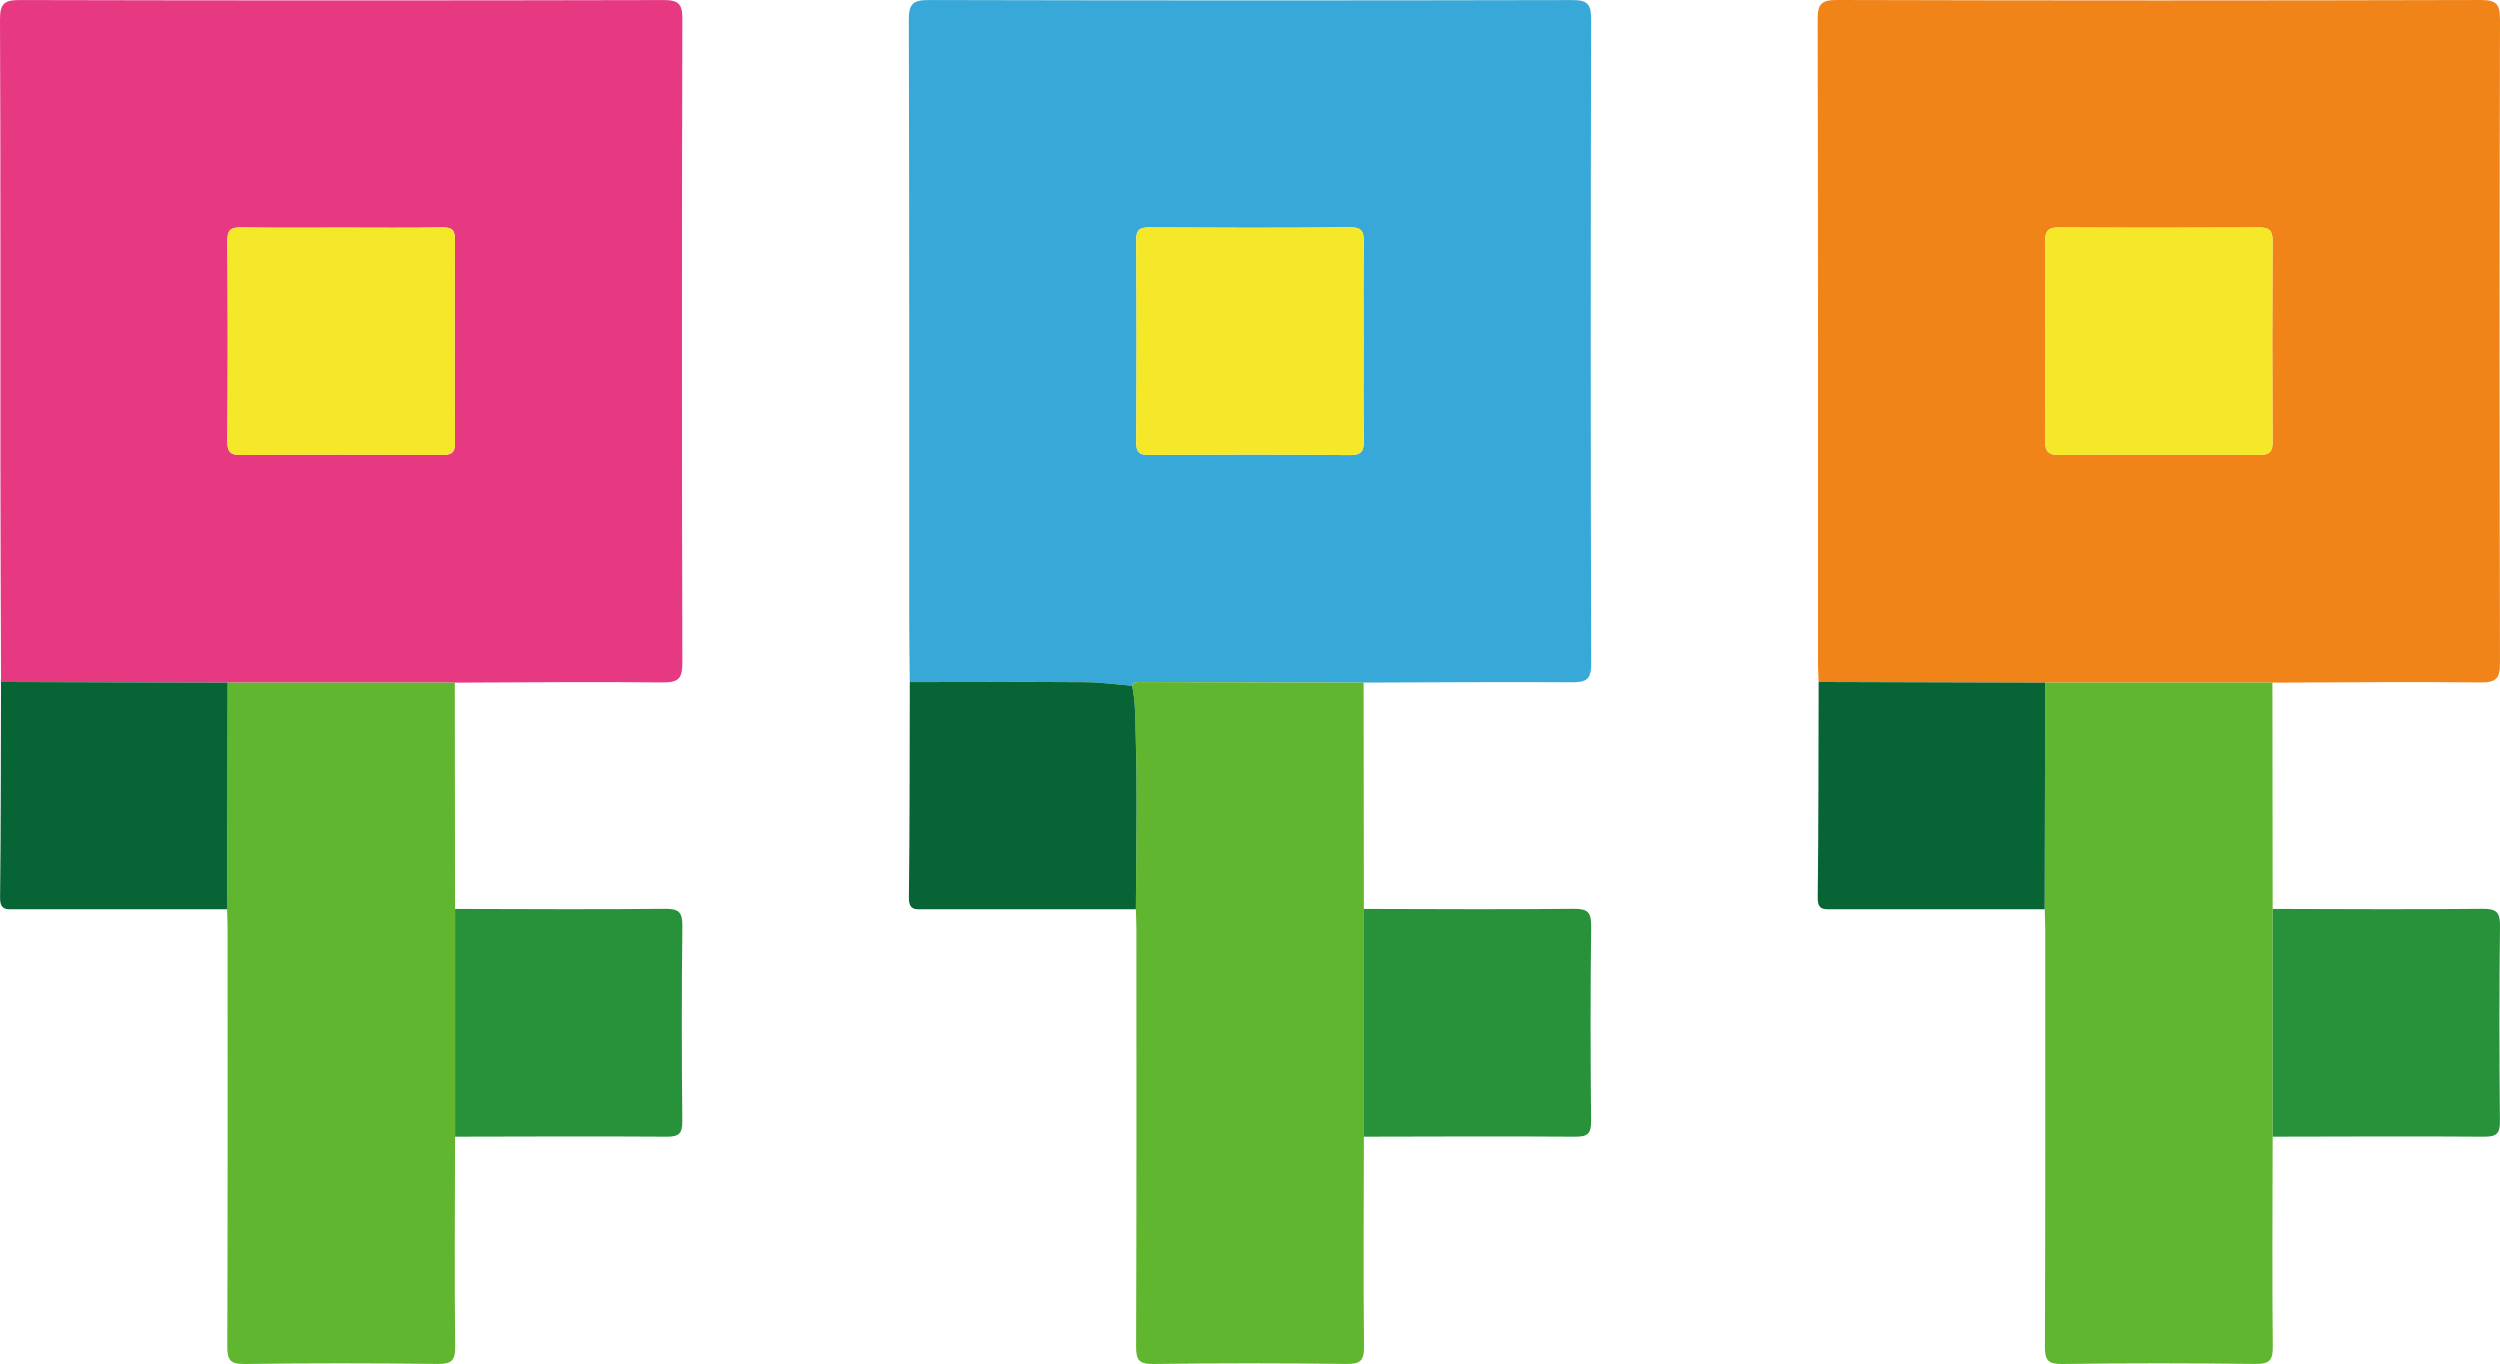
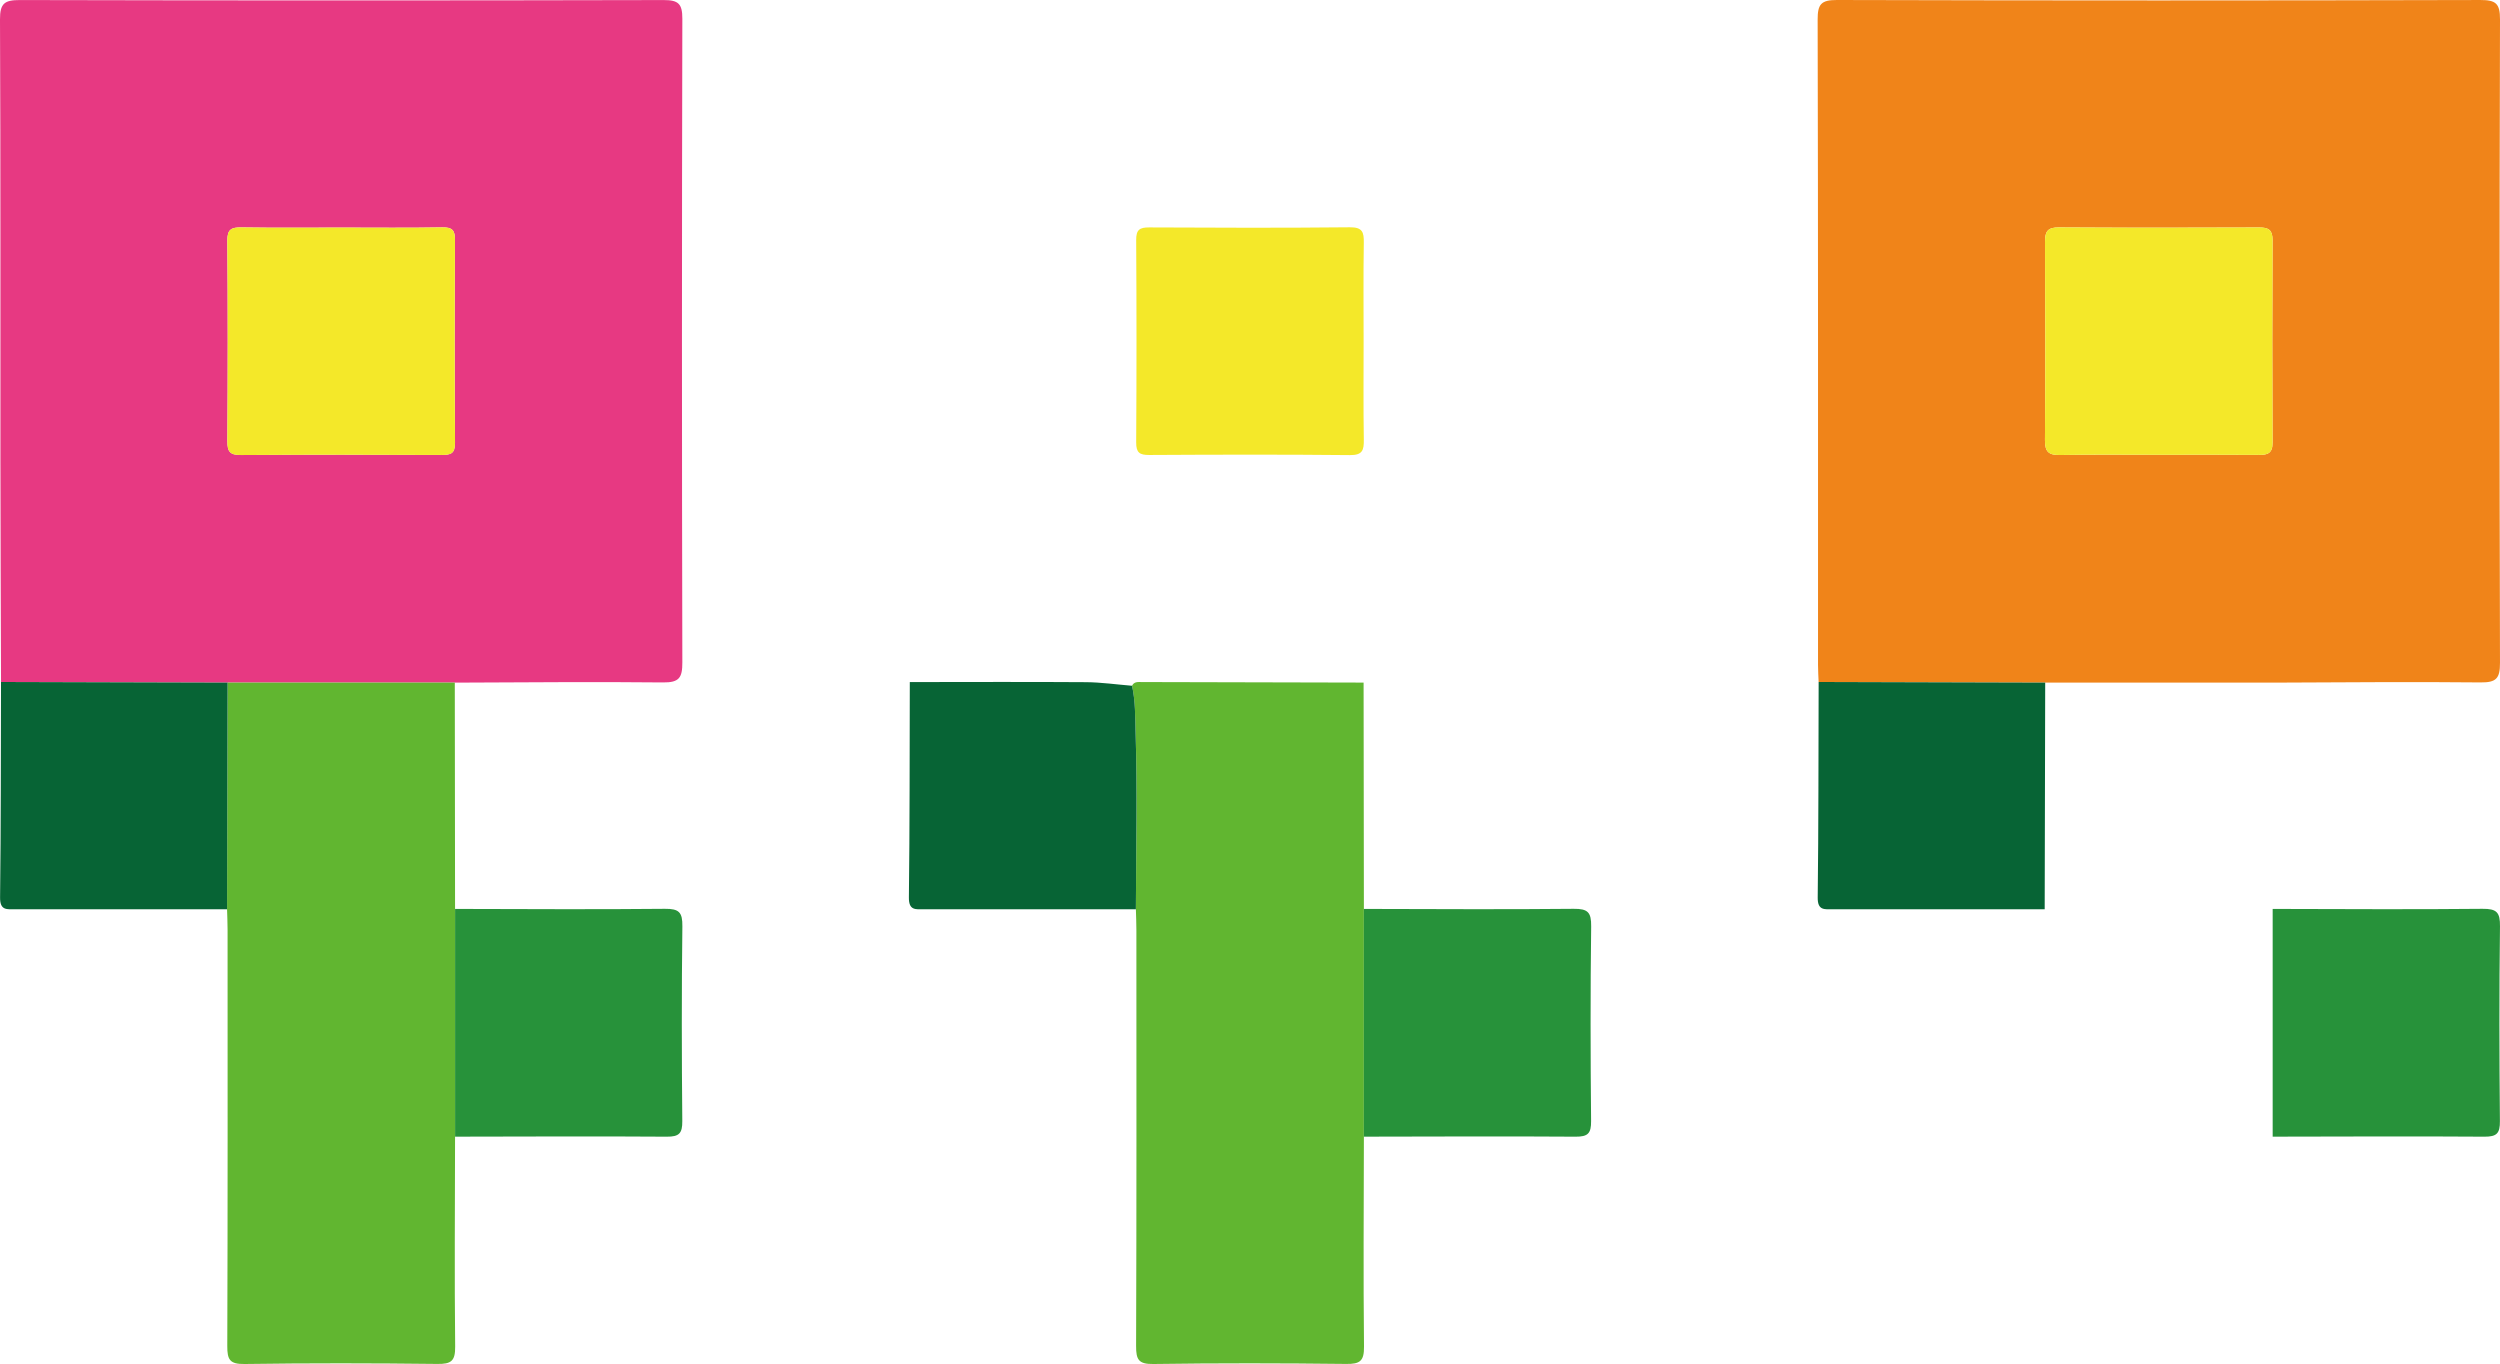
<svg xmlns="http://www.w3.org/2000/svg" version="1.1" id="レイヤー_1" x="0px" y="0px" width="163.045px" height="88.958px" viewBox="0 0 163.045 88.958" style="enable-background:new 0 0 163.045 88.958;" xml:space="preserve">
  <style type="text/css">

	.st0{fill-rule:evenodd;clip-rule:evenodd;fill:#076435;}
	.st1{fill-rule:evenodd;clip-rule:evenodd;fill:#E73982;}
	.st2{fill-rule:evenodd;clip-rule:evenodd;fill:#F08419;}
	.st3{fill-rule:evenodd;clip-rule:evenodd;fill:#F4E829;}
	.st4{fill-rule:evenodd;clip-rule:evenodd;fill:#27923A;}
	.st5{fill-rule:evenodd;clip-rule:evenodd;fill:#61B630;}
	.st6{fill-rule:evenodd;clip-rule:evenodd;fill:#38A8D8;}

</style>
  <g>
-     <path class="st6" d="M59.334,44.483c-0.012-1.357-0.037-2.714-0.037-4.071   c-0.003-13.042,0.011-26.084-0.026-39.126c-0.003-1.037,0.281-1.286,1.298-1.284   c13.988,0.034,27.977,0.033,41.964,0.003c0.956-0.002,1.24,0.229,1.237,1.218   c-0.033,14.029-0.035,28.058,0.003,42.087c0.003,1.041-0.365,1.191-1.27,1.186   c-4.524-0.027-9.05,0.007-13.574,0.02c-4.822-0.013-9.644-0.025-14.466-0.035   c-0.237-0-0.5-0.04-0.636,0.242c-1.006-0.082-2.013-0.227-3.021-0.234   C66.983,44.463,63.159,44.482,59.334,44.483z M88.932,22.252   c0-2.139-0.021-4.279,0.013-6.417c0.011-0.688-0.079-1.02-0.912-1.012   c-4.36,0.045-8.722,0.032-13.082,0.009c-0.626-0.003-0.854,0.15-0.85,0.819   c0.027,4.401,0.028,8.803,0,13.205c-0.004,0.671,0.227,0.82,0.852,0.817   c4.36-0.023,8.721-0.036,13.082,0.008c0.835,0.009,0.922-0.327,0.911-1.012   C88.91,26.53,88.932,24.391,88.932,22.252z" />
-     <path class="st1" d="M0.067,44.479c-0.014-4.814-0.036-9.628-0.039-14.443   C0.021,20.447,0.044,10.858,0,1.27c-0.005-1.054,0.298-1.269,1.301-1.267   c13.993,0.034,27.986,0.033,41.978,0.001c0.967-0.002,1.224,0.244,1.222,1.218   c-0.033,13.992-0.033,27.985,0,41.978c0.003,0.998-0.203,1.319-1.262,1.307   c-4.526-0.051-9.052-0-13.578,0.013c-4.939,0-9.878,0-14.817,0   C9.918,44.506,4.992,44.493,0.067,44.479z M22.301,14.843   c-2.182,0-4.363,0.021-6.545-0.013c-0.654-0.01-0.936,0.114-0.93,0.86   c0.035,4.362,0.032,8.726,0.002,13.088c-0.005,0.699,0.188,0.903,0.893,0.898   c4.362-0.031,8.725-0.025,13.088-0.005c0.601,0.003,0.871-0.102,0.867-0.796   c-0.03-4.403-0.028-8.808-0.002-13.212c0.004-0.646-0.175-0.846-0.829-0.835   C26.664,14.868,24.482,14.844,22.301,14.843z" />
+     <path class="st1" d="M0.067,44.479c-0.014-4.814-0.036-9.628-0.039-14.443   C0.021,20.447,0.044,10.858,0,1.27c-0.005-1.054,0.298-1.269,1.301-1.267   c13.993,0.034,27.986,0.033,41.978,0.001c0.967-0.002,1.224,0.244,1.222,1.218   c-0.033,13.992-0.033,27.985,0,41.978c0.003,0.998-0.203,1.319-1.262,1.307   c-4.526-0.051-9.052-0-13.578,0.013c-4.939,0-9.878,0-14.817,0   C9.918,44.506,4.992,44.493,0.067,44.479M22.301,14.843   c-2.182,0-4.363,0.021-6.545-0.013c-0.654-0.01-0.936,0.114-0.93,0.86   c0.035,4.362,0.032,8.726,0.002,13.088c-0.005,0.699,0.188,0.903,0.893,0.898   c4.362-0.031,8.725-0.025,13.088-0.005c0.601,0.003,0.871-0.102,0.867-0.796   c-0.03-4.403-0.028-8.808-0.002-13.212c0.004-0.646-0.175-0.846-0.829-0.835   C26.664,14.868,24.482,14.844,22.301,14.843z" />
    <path class="st2" d="M118.607,44.479c-0.014-0.369-0.039-0.738-0.039-1.108   c-0.002-14.026,0.01-28.053-0.025-42.08C118.54,0.287,118.753-0.003,119.803,0   c13.985,0.039,27.971,0.038,41.956,0.001c1.013-0.002,1.289,0.224,1.286,1.266   c-0.038,13.985-0.038,27.971-0.001,41.956c0.003,1.021-0.235,1.294-1.271,1.283   c-4.523-0.049-9.048,0-13.571,0.014c-4.939,0-9.879,0-14.818,0   C128.458,44.506,123.533,44.493,118.607,44.479z M140.899,29.661   c2.138,0,4.274-0.013,6.412,0.008c0.585,0.005,0.904-0.106,0.901-0.802   c-0.023-4.398-0.022-8.796,0-13.194c0.003-0.66-0.243-0.841-0.867-0.838   c-4.357,0.019-8.715,0.023-13.071-0.004c-0.714-0.004-0.906,0.25-0.902,0.931   c0.023,4.316,0.029,8.632-0.004,12.948c-0.006,0.774,0.259,0.979,0.996,0.966   C136.541,29.635,138.721,29.661,140.899,29.661z" />
    <path class="st5" d="M73.829,44.724c0.135-0.282,0.398-0.243,0.636-0.242   c4.822,0.01,9.644,0.022,14.466,0.035c0.006,4.921,0.013,9.842,0.019,14.762   c0,4.951,0,9.901,0,14.853c-0.006,4.562-0.042,9.127,0.008,13.688   c0.01,0.947-0.261,1.145-1.161,1.134c-4.193-0.05-8.387-0.057-12.58,0.004   c-0.965,0.014-1.125-0.288-1.123-1.171c0.033-9.044,0.021-18.089,0.019-27.133   c-0-0.452-0.021-0.903-0.033-1.354c0.012-3.845,0.1-7.691-0.018-11.532   C74.03,46.77,74.051,45.726,73.829,44.724z" />
    <path class="st5" d="M14.844,44.52c4.939,0,9.878,0,14.817-0   c0.006,4.92,0.011,9.84,0.017,14.759c0,4.951,0,9.901,0,14.853   c-0.006,4.562-0.042,9.127,0.007,13.688c0.011,0.947-0.26,1.145-1.161,1.134   c-4.192-0.05-8.387-0.057-12.579,0.004c-0.965,0.014-1.125-0.288-1.122-1.171   c0.032-9.044,0.02-18.089,0.019-27.133c0-0.452-0.022-0.903-0.034-1.354   C14.82,54.374,14.833,49.446,14.844,44.52z" />
-     <path class="st5" d="M133.384,44.52c4.939,0,9.879-0,14.818-0   c0.006,4.92,0.012,9.84,0.017,14.759c0,4.951,0,9.901,0,14.853   c-0.005,4.562-0.042,9.127,0.008,13.688c0.011,0.947-0.26,1.145-1.161,1.134   c-4.192-0.05-8.387-0.057-12.579,0.004c-0.965,0.014-1.126-0.288-1.122-1.171   c0.032-9.044,0.021-18.089,0.019-27.133c0-0.452-0.022-0.903-0.033-1.354   C133.36,54.374,133.372,49.446,133.384,44.52z" />
    <path class="st0" d="M14.844,44.52c-0.011,4.926-0.023,9.854-0.036,14.779   c-4.603-0.001-9.206-0.005-13.809,0.001c-0.548,0.001-1.004,0.093-0.994-0.77   c0.056-4.683,0.047-9.368,0.061-14.052C4.992,44.493,9.918,44.506,14.844,44.52z" />
    <path class="st0" d="M133.384,44.52c-0.012,4.926-0.023,9.854-0.034,14.779   c-4.604-0.001-9.206-0.005-13.81,0.001c-0.548,0.001-1.004,0.094-0.993-0.769   c0.056-4.684,0.047-9.368,0.061-14.053   C123.533,44.493,128.458,44.506,133.384,44.52z" />
    <path class="st4" d="M29.679,74.131c-0-4.951-0-9.901-0-14.853   c4.561,0.007,9.123,0.041,13.683-0.007c0.928-0.01,1.153,0.228,1.141,1.146   c-0.053,4.232-0.044,8.465-0.005,12.696c0.008,0.802-0.204,1.024-1.013,1.019   C38.883,74.099,34.281,74.125,29.679,74.131z" />
    <path class="st4" d="M88.949,74.131c0-4.951,0-9.901,0-14.853   c4.561,0.007,9.122,0.041,13.683-0.007c0.927-0.01,1.152,0.228,1.141,1.146   c-0.054,4.232-0.045,8.465-0.005,12.696c0.008,0.802-0.203,1.024-1.013,1.019   C98.153,74.099,93.551,74.125,88.949,74.131z" />
    <path class="st4" d="M148.219,74.131c0-4.951,0-9.901,0-14.853   c4.562,0.007,9.123,0.041,13.683-0.007c0.928-0.01,1.153,0.228,1.142,1.146   c-0.054,4.232-0.045,8.465-0.005,12.696c0.008,0.802-0.204,1.024-1.013,1.019   C157.423,74.099,152.821,74.125,148.219,74.131z" />
    <path class="st0" d="M73.829,44.724c0.223,1.002,0.202,2.046,0.232,3.043   c0.118,3.841,0.03,7.688,0.018,11.532c-4.603-0.001-9.205-0.005-13.807,0.001   c-0.543,0-1.006,0.101-0.996-0.767c0.056-4.683,0.046-9.366,0.059-14.05   c3.824-0.001,7.649-0.02,11.474,0.007   C71.815,44.497,72.822,44.642,73.829,44.724z" />
    <path class="st3" d="M88.932,22.252c0,2.139-0.021,4.278,0.013,6.417   c0.011,0.685-0.076,1.021-0.911,1.012c-4.36-0.044-8.721-0.032-13.082-0.008   c-0.625,0.003-0.856-0.146-0.852-0.817c0.028-4.402,0.027-8.804,0-13.205   c-0.004-0.669,0.224-0.822,0.85-0.819c4.36,0.023,8.722,0.036,13.082-0.009   c0.833-0.008,0.923,0.324,0.912,1.012C88.91,17.973,88.932,20.113,88.932,22.252z   " />
    <path class="st3" d="M22.301,14.844c2.181,0,4.363,0.024,6.544-0.015   c0.654-0.011,0.833,0.189,0.829,0.835c-0.026,4.404-0.028,8.809,0.002,13.212   c0.004,0.694-0.266,0.799-0.867,0.796c-4.363-0.02-8.726-0.026-13.088,0.005   c-0.706,0.005-0.898-0.199-0.893-0.898c0.03-4.362,0.033-8.726-0.002-13.088   c-0.006-0.747,0.275-0.87,0.93-0.86C17.938,14.865,20.119,14.843,22.301,14.844z" />
    <path class="st3" d="M140.899,29.661c-2.179,0-4.358-0.026-6.535,0.014   c-0.737,0.013-1.002-0.192-0.996-0.966c0.033-4.316,0.027-8.632,0.004-12.948   c-0.004-0.68,0.188-0.935,0.902-0.931c4.356,0.027,8.714,0.022,13.071,0.004   c0.624-0.003,0.87,0.178,0.867,0.838c-0.022,4.398-0.023,8.796,0,13.194   c0.003,0.696-0.316,0.808-0.901,0.802   C145.174,29.648,143.037,29.661,140.899,29.661z" />
  </g>
</svg>